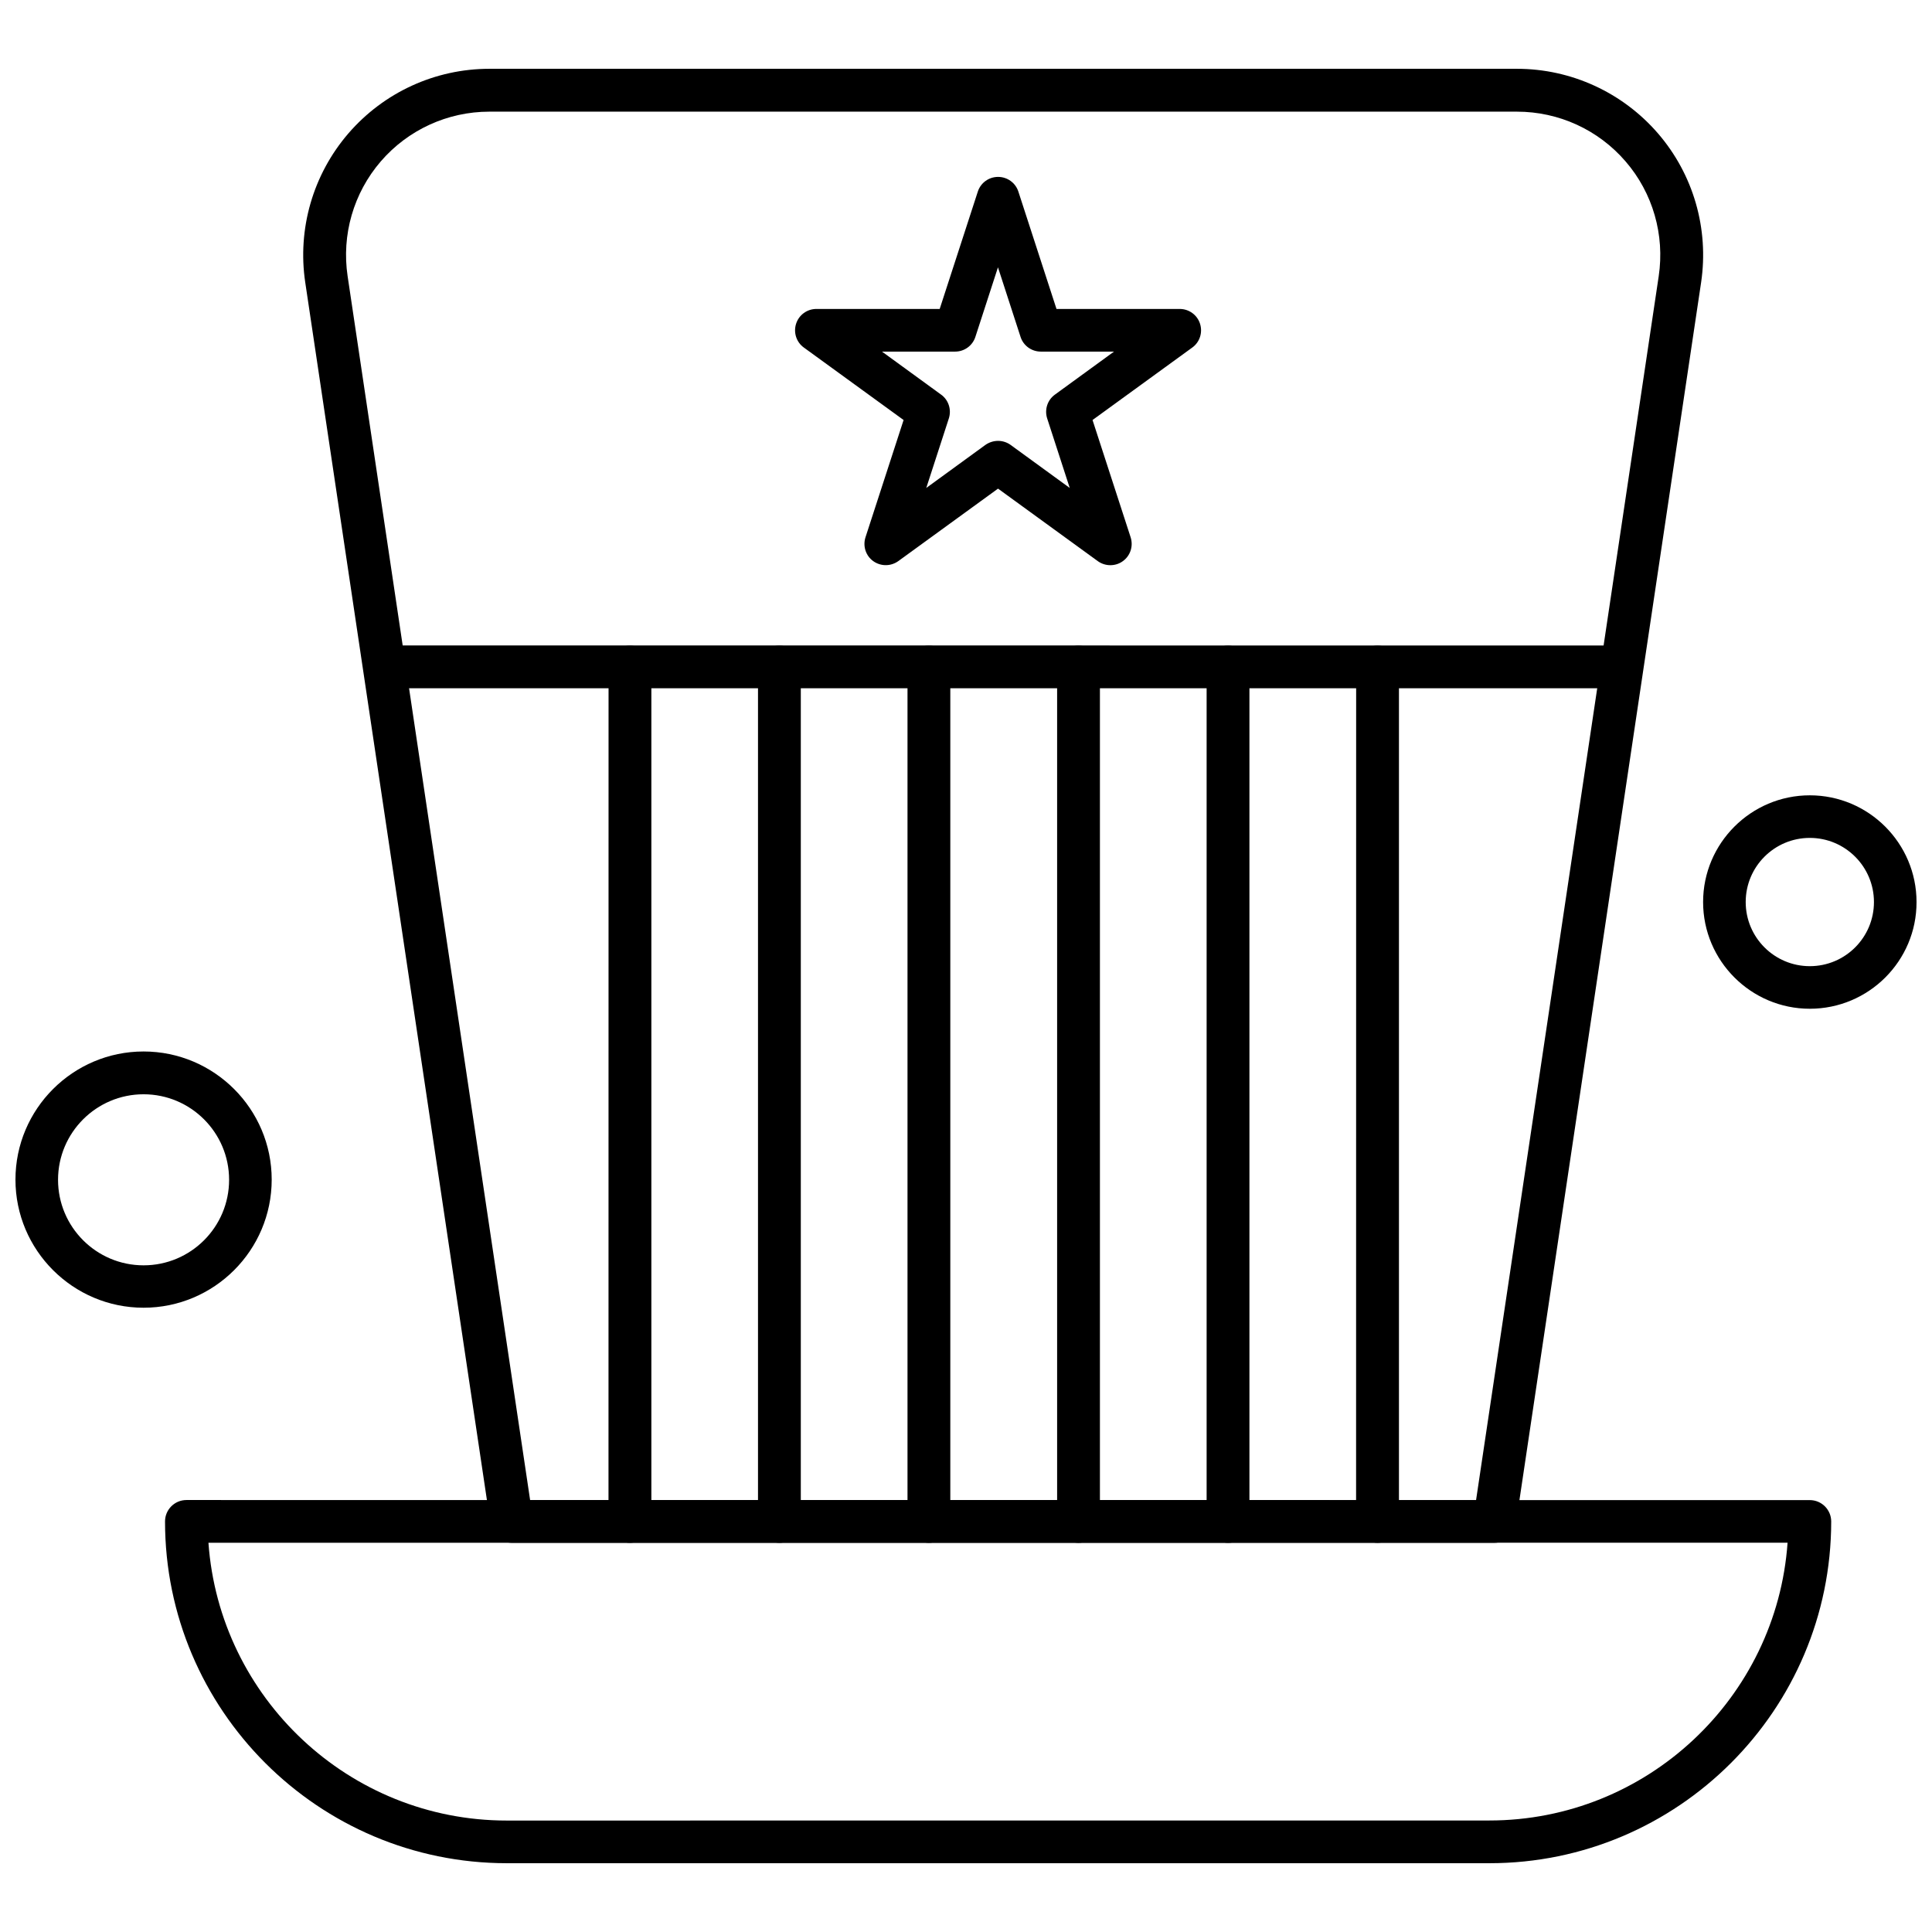
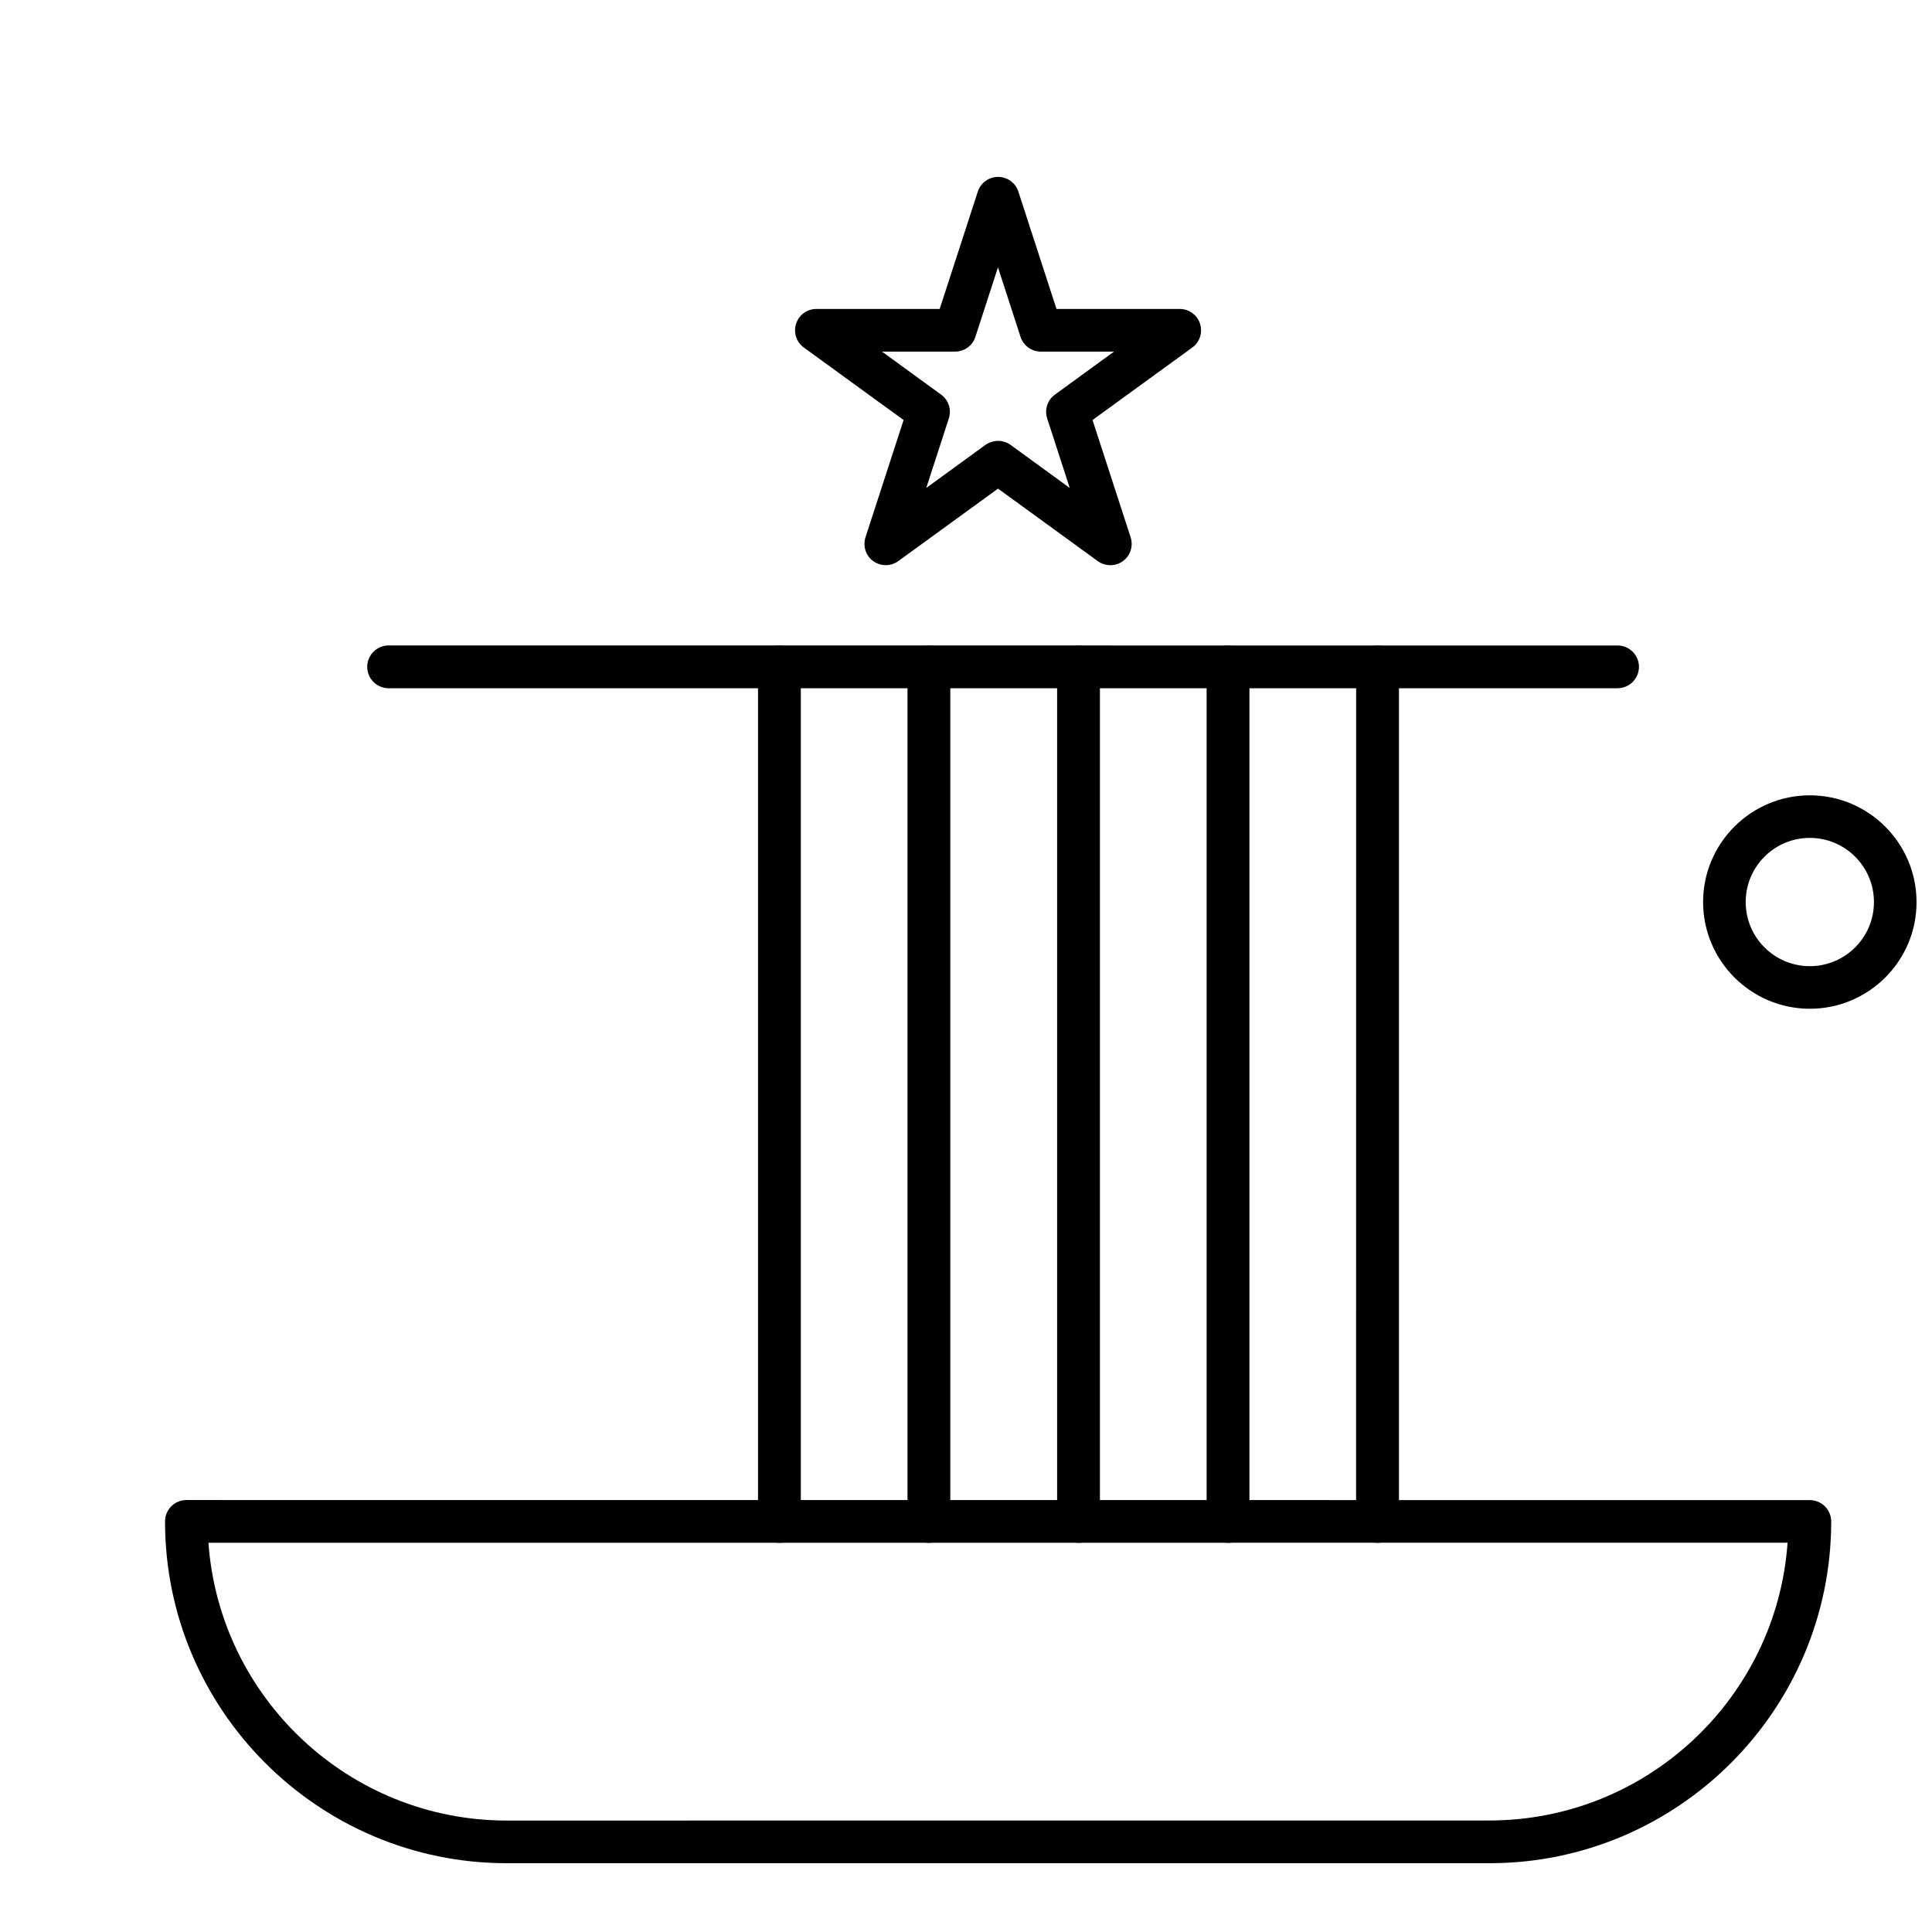
<svg xmlns="http://www.w3.org/2000/svg" width="800px" height="800px" version="1.1" viewBox="144 144 512 512">
  <defs>
    <clipPath id="b">
      <path d="m595 354h56.902v58h-56.902z" />
    </clipPath>
    <clipPath id="a">
      <path d="m148.09 422h67.906v69h-67.906z" />
    </clipPath>
  </defs>
  <path d="m538.72 637.77h-260.41c-49.941 0-90.574-40.633-90.574-90.574 0-3.129 2.543-5.672 5.672-5.672l430.21 0.02c3.129 0 5.672 2.543 5.672 5.672-0.02 49.941-40.648 90.555-90.574 90.555zm-339.48-84.918c2.926 41.086 37.281 73.613 79.047 73.613l260.39-0.016c41.801 0 76.137-32.527 79.047-73.613l-418.49 0.02z" fill-rule="evenodd" />
-   <path d="m540.02 552.86h-260.41c-2.801 0-5.176-2.051-5.598-4.812l-49.117-329.2c-2.121-14.195 2.051-28.613 11.434-39.496 9.387-10.867 22.977-17.121 37.375-17.121h272.3c14.359 0 27.988 6.258 37.375 17.121 9.387 10.867 13.539 25.262 11.434 39.496l-49.117 329.2c-0.457 2.762-2.836 4.812-5.672 4.812zm-255.53-11.305h250.68l48.406-324.37c1.629-10.941-1.555-22.043-8.781-30.406-7.227-8.395-17.707-13.188-28.777-13.188h-272.34c-11.066 0-21.551 4.809-28.777 13.188-7.227 8.398-10.41 19.465-8.781 30.406z" fill-rule="evenodd" />
  <path d="m572.67 326.39h-325.68c-3.129 0-5.672-2.543-5.672-5.672s2.543-5.672 5.672-5.672l325.68 0.016c3.129 0 5.672 2.543 5.672 5.672-0.02 3.144-2.562 5.652-5.672 5.652z" fill-rule="evenodd" />
  <path d="m509.05 552.86c-3.129 0-5.672-2.543-5.672-5.672l0.016-226.42c0-3.129 2.543-5.672 5.672-5.672s5.672 2.543 5.672 5.672v226.44c-0.016 3.144-2.559 5.652-5.688 5.652z" fill-rule="evenodd" />
  <path d="m469.44 552.86c-3.129 0-5.672-2.543-5.672-5.672v-226.42c0-3.129 2.543-5.672 5.672-5.672s5.672 2.543 5.672 5.672v226.44c-0.02 3.144-2.543 5.652-5.672 5.652z" fill-rule="evenodd" />
  <path d="m429.82 552.86c-3.129 0-5.672-2.543-5.672-5.672v-226.42c0-3.129 2.543-5.672 5.672-5.672s5.672 2.543 5.672 5.672v226.44c0 3.144-2.543 5.652-5.672 5.652z" fill-rule="evenodd" />
  <path d="m390.17 552.86c-3.129 0-5.672-2.543-5.672-5.672v-226.42c0-3.129 2.543-5.672 5.672-5.672s5.672 2.543 5.672 5.672v226.44c-0.016 3.144-2.559 5.652-5.672 5.652z" fill-rule="evenodd" />
  <path d="m350.55 552.86c-3.129 0-5.672-2.543-5.672-5.672v-226.42c0-3.129 2.543-5.672 5.672-5.672 3.129 0 5.672 2.543 5.672 5.672v226.44c0 3.144-2.543 5.652-5.672 5.652z" fill-rule="evenodd" />
-   <path d="m310.93 552.86c-3.129 0-5.672-2.543-5.672-5.672l0.016-226.42c0-3.129 2.543-5.672 5.672-5.672s5.672 2.543 5.672 5.672v226.44c-0.016 3.144-2.559 5.652-5.688 5.652z" fill-rule="evenodd" />
  <path d="m438.25 293.78c-1.172 0-2.344-0.363-3.328-1.078l-26.434-19.211-26.434 19.211c-1.996 1.426-4.648 1.426-6.641 0-1.992-1.426-2.797-4.008-2.051-6.312l10.098-31.082-26.434-19.207c-1.996-1.426-2.797-4.008-2.051-6.312 0.75-2.344 2.926-3.914 5.379-3.914h32.672l10.098-31.082c0.75-2.344 2.926-3.914 5.379-3.914 2.434 0 4.629 1.555 5.379 3.914l10.098 31.082h32.656c2.434 0 4.629 1.555 5.379 3.914 0.75 2.344-0.074 4.887-2.051 6.312l-26.434 19.207 10.098 31.082c0.75 2.344-0.074 4.887-2.051 6.312-0.988 0.73-2.16 1.078-3.328 1.078zm-29.746-32.945c1.172 0 2.34 0.367 3.328 1.078l15.66 11.398-5.981-18.422c-0.75-2.344 0.074-4.887 2.051-6.312l15.66-11.398h-19.391c-2.434 0-4.629-1.555-5.379-3.914l-5.981-18.422-5.981 18.422c-0.75 2.344-2.926 3.914-5.379 3.914h-19.371l15.66 11.398c1.996 1.426 2.797 4.008 2.051 6.312l-5.981 18.422 15.66-11.398c1.023-0.715 2.195-1.078 3.383-1.078z" fill-rule="evenodd" />
  <g clip-path="url(#b)">
    <path d="m623.62 411.33c-15.586 0-28.281-12.695-28.281-28.281 0-15.586 12.695-28.281 28.281-28.281 15.586 0 28.281 12.695 28.281 28.281 0.039 15.586-12.66 28.281-28.281 28.281zm0-45.277c-9.383 0-16.992 7.609-16.992 16.996s7.609 16.996 16.992 16.996c9.387 0 16.996-7.609 16.996-16.996s-7.629-16.996-16.996-16.996z" fill-rule="evenodd" />
  </g>
  <g clip-path="url(#a)">
-     <path d="m182.05 490.56c-18.715 0-33.953-15.238-33.953-33.953s15.238-33.953 33.953-33.953 33.953 15.238 33.953 33.953c0 18.734-15.238 33.953-33.953 33.953zm0-56.566c-12.496 0-22.668 10.152-22.668 22.664 0 12.496 10.152 22.668 22.668 22.668 12.512 0 22.664-10.152 22.664-22.668 0-12.512-10.172-22.664-22.664-22.664z" fill-rule="evenodd" />
-   </g>
+     </g>
</svg>